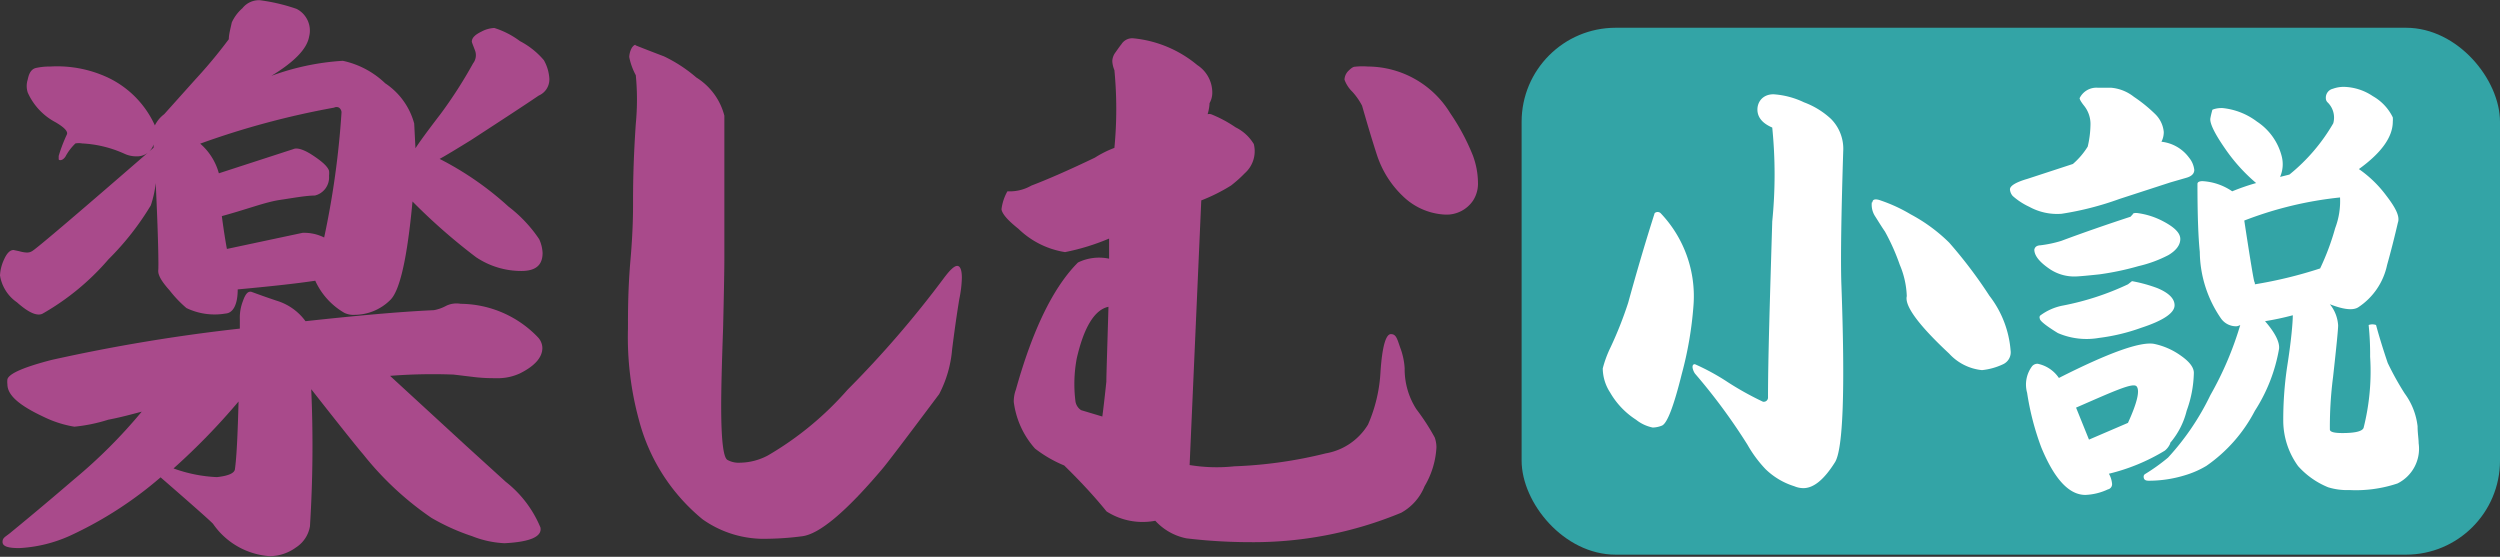
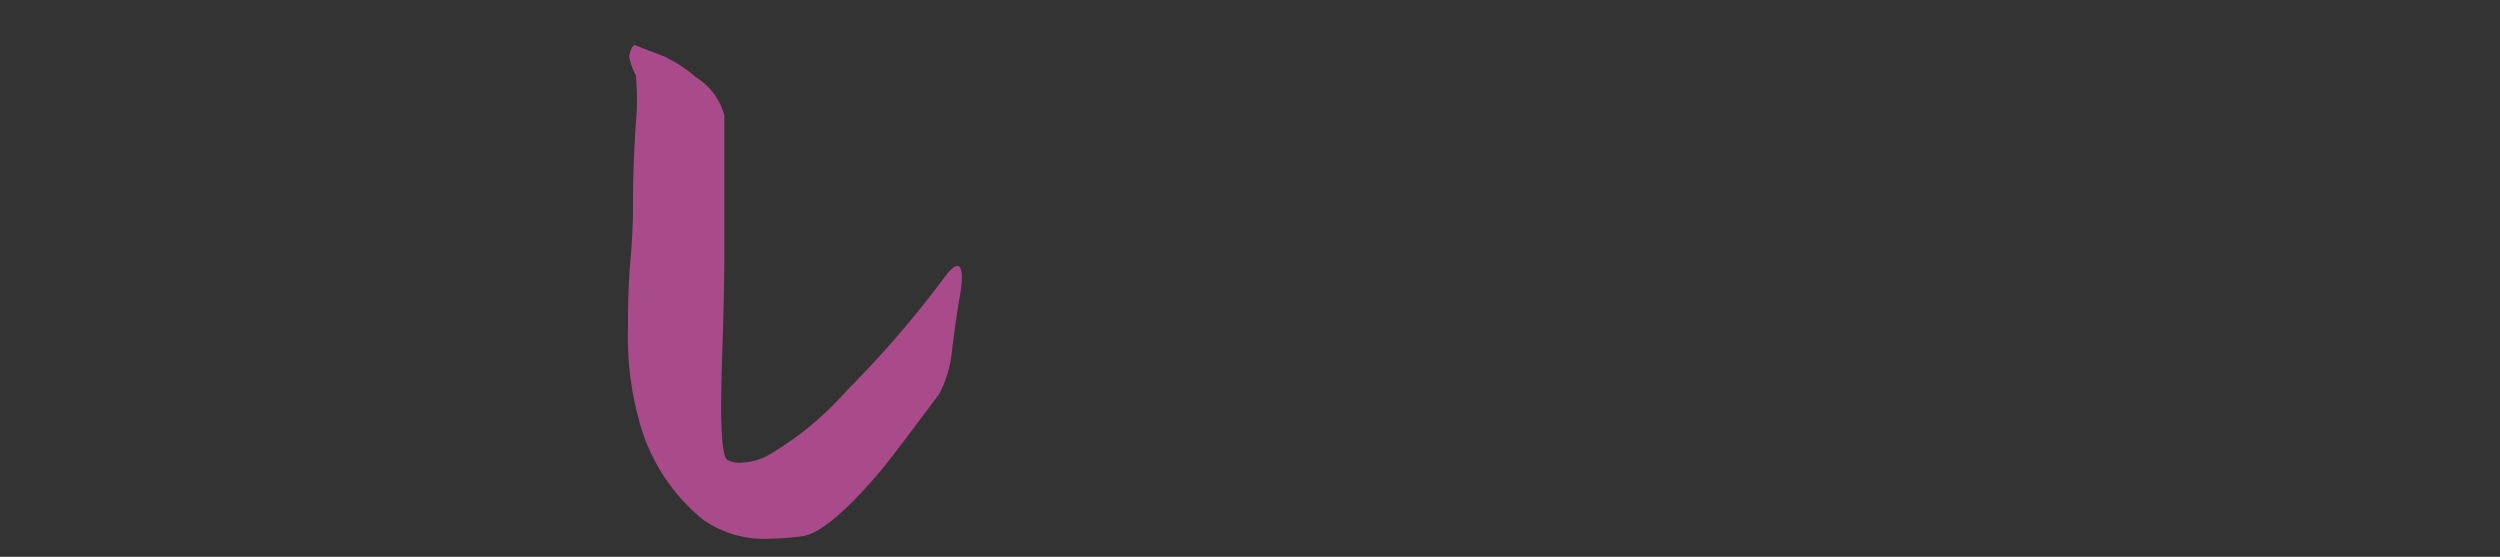
<svg xmlns="http://www.w3.org/2000/svg" id="4ce6dd26-f304-4e10-b051-66f9137ac844" data-name="图层 1" viewBox="0 0 118 26.28">
  <rect x="0" y="0" width="118" height="26.28" fill="#333333" stroke="none" />
  <title>logo</title>
-   <rect x="71.82" y="1.31" width="46.18" height="24.87" rx="4.44" ry="4.44" style="fill:#33a4a6" />
-   <path d="M12.81,8.44a11.83,11.83,0,0,1,3.37-.71,4.14,4.14,0,0,1,2,1.06,3.31,3.31,0,0,1,1.37,1.9l.06,1.17c.14-.23.54-.78,1.2-1.64a21.45,21.45,0,0,0,1.52-2.37.63.63,0,0,0,.09-.61c-.1-.26-.15-.39-.15-.41,0-.18.15-.33.44-.47a1.41,1.41,0,0,1,.62-.18,4,4,0,0,1,1.21.62,3.76,3.76,0,0,1,1.13.9,2,2,0,0,1,.26.88.83.83,0,0,1-.5.79c-.81.55-1.89,1.25-3.21,2.11-.73.45-1.21.74-1.47.88A14.77,14.77,0,0,1,24,14.61a6.47,6.47,0,0,1,1.45,1.54,1.74,1.74,0,0,1,.16.65c0,.57-.32.85-1,.85A3.83,3.83,0,0,1,22.47,17a27.8,27.8,0,0,1-3-2.63q-.37,4-1.05,4.65a2.4,2.4,0,0,1-1.67.7,1,1,0,0,1-.49-.09,3.34,3.34,0,0,1-1.38-1.52c-.93.14-2.15.27-3.66.41,0,.74-.23,1.12-.58,1.14a3.07,3.07,0,0,1-1.84-.26A5.64,5.64,0,0,1,8,18.56c-.37-.41-.55-.72-.53-.94s0-1.59-.12-4.12a5.07,5.07,0,0,1-.23,1.05,13.05,13.05,0,0,1-2,2.55A11.79,11.79,0,0,1,2,19.67q-.39.18-1.2-.54A1.9,1.9,0,0,1,0,17.86a2,2,0,0,1,.19-.75q.2-.45.45-.45l.28.06a1.43,1.43,0,0,0,.34.06.46.46,0,0,0,.29-.09c.27-.18,2.18-1.8,5.7-4.86v-.15a.82.82,0,0,1-.81.56,1.34,1.34,0,0,1-.56-.12,5.48,5.48,0,0,0-2-.49.93.93,0,0,0-.32,0,2.49,2.49,0,0,0-.47.62.47.47,0,0,1-.14.14q-.12.06-.18,0s0-.07,0-.17a7.41,7.41,0,0,1,.38-1c.08-.14-.1-.34-.53-.59a2.94,2.94,0,0,1-1.31-1.4,1,1,0,0,1,0-.62c.06-.31.18-.49.38-.54A3,3,0,0,1,2.37,8a5.66,5.66,0,0,1,2.72.52,4.59,4.59,0,0,1,2.22,2.26,1.48,1.48,0,0,1,.44-.53L9.22,8.61a23.4,23.4,0,0,0,1.58-1.9c0-.23.08-.5.14-.79a2,2,0,0,1,.5-.67,1,1,0,0,1,.82-.38A8.67,8.67,0,0,1,14,5.28a1.15,1.15,0,0,1,.59,1.31C14.49,7.16,13.91,7.77,12.81,8.44ZM11.32,20.37v-.46a2.14,2.14,0,0,1,.15-.85c.12-.35.26-.49.44-.41.41.15.83.3,1.26.44a2.63,2.63,0,0,1,1.25.93c2.48-.27,4.5-.45,6.06-.52a1.93,1.93,0,0,0,.53-.18,1.11,1.11,0,0,1,.73-.12,5.1,5.1,0,0,1,3.65,1.58.76.76,0,0,1,.21.5q0,.67-1.05,1.2a2.49,2.49,0,0,1-1.14.23c-.24,0-.56,0-1-.05l-1-.12a25.78,25.78,0,0,0-3,.06L22,25.9l1.87,1.7a5.32,5.32,0,0,1,1.64,2.16c.08.43-.49.68-1.7.74a4.73,4.73,0,0,1-1.52-.33,10.09,10.09,0,0,1-1.93-.87,14.69,14.69,0,0,1-3.22-3c-.17-.19-1-1.22-2.45-3.07a60.52,60.52,0,0,1-.06,6.47,1.48,1.48,0,0,1-.66,1,2.12,2.12,0,0,1-1.24.41,3.54,3.54,0,0,1-2.67-1.52c-.06-.08-.88-.81-2.48-2.2a18.18,18.18,0,0,1-4.22,2.73,6.61,6.61,0,0,1-2.45.61c-.53,0-.79-.08-.79-.29S.26,30.2.5,30s1.23-1,3-2.52a24.28,24.28,0,0,0,3.19-3.19c-.53.14-1,.27-1.58.38A7.81,7.81,0,0,1,3.51,25a5.22,5.22,0,0,1-1.46-.47C.92,24,.35,23.52.35,23a1,1,0,0,1,0-.24c.08-.27.77-.57,2.08-.91A83,83,0,0,1,11.32,20.37ZM11.09,27c.08-.59.13-1.65.17-3.19a31.21,31.21,0,0,1-3.07,3.16,6.83,6.83,0,0,0,2.05.41C10.79,27.32,11.07,27.19,11.09,27ZM15.3,16.07a40.6,40.6,0,0,0,.82-5.91A.28.28,0,0,0,16,9.94a.25.25,0,0,0-.23,0,39,39,0,0,0-6.32,1.7,2.84,2.84,0,0,1,.88,1.4l3.51-1.14c.17-.08.48,0,.92.29s.7.52.77.73a1,1,0,0,1,0,.24.88.88,0,0,1-.67.93c-.41,0-1,.11-1.67.21s-1.57.45-2.72.76c.08.6.16,1.12.24,1.55l3.57-.76A2.11,2.11,0,0,1,15.3,16.07Z" transform="translate(0 -4.86)" style="fill:#a94a8b" />
  <path d="M30,7s.47.19,1.34.52a6.86,6.86,0,0,1,1.53,1,3,3,0,0,1,1.32,1.8c0,.09,0,2.32,0,6.71q0,.82-.06,3.33c-.06,1.67-.09,2.89-.09,3.64,0,1.62.1,2.47.3,2.57a1.08,1.08,0,0,0,.58.13,2.88,2.88,0,0,0,1.32-.34A15.07,15.07,0,0,0,40,23.26,48.74,48.74,0,0,0,44.54,18c.29-.39.5-.59.64-.59s.22.19.22.56a5.52,5.52,0,0,1-.12,1c-.13.79-.24,1.59-.34,2.38a5.54,5.54,0,0,1-.61,2.11q-2.41,3.22-2.7,3.55-2.54,3-3.76,3.16a13.87,13.87,0,0,1-1.65.12,5,5,0,0,1-3.06-.92,9,9,0,0,1-3-4.68,14.81,14.81,0,0,1-.52-4.32c0-.79,0-1.88.12-3.26s.12-2.27.12-2.67c0-.6,0-1.84.13-3.74a12,12,0,0,0,0-2.29,3,3,0,0,1-.31-.86,1,1,0,0,1,.12-.43C29.9,7,30,6.94,30,7Z" transform="translate(0 -4.86)" style="fill:#a94a8b" />
-   <path d="M47.55,13.89a2.05,2.05,0,0,0,1.13-.27c.71-.27,1.71-.7,3-1.32a5,5,0,0,1,.92-.46,19.22,19.22,0,0,0,0-3.67,1.26,1.26,0,0,1-.1-.43.74.74,0,0,1,.16-.42c.16-.23.25-.35.27-.37a.6.6,0,0,1,.58-.28,5.55,5.55,0,0,1,3,1.26,1.55,1.55,0,0,1,.71,1.28,1,1,0,0,1-.13.52s0,.22-.09.52a.38.38,0,0,1,.16,0,5.94,5.94,0,0,1,1.16.62,2.07,2.07,0,0,1,.86.79,1.39,1.39,0,0,1-.43,1.38,5.93,5.93,0,0,1-.65.58,8.51,8.51,0,0,1-1.4.7l-.55,12.49a7.85,7.85,0,0,0,2.11.06,20.88,20.88,0,0,0,4.31-.61,2.91,2.91,0,0,0,2-1.36,7.12,7.12,0,0,0,.59-2.5c.08-1.18.25-1.77.49-1.77s.29.2.43.61a3.34,3.34,0,0,1,.22,1,3.49,3.49,0,0,0,.55,1.93,10.51,10.51,0,0,1,.87,1.34,1.44,1.44,0,0,1,.08.46,4,4,0,0,1-.56,1.84,2.48,2.48,0,0,1-1.1,1.25A18.19,18.19,0,0,1,59,30.45a25.41,25.41,0,0,1-3-.18,2.71,2.71,0,0,1-1.47-.83A3.17,3.17,0,0,1,52.23,29c-.51-.63-1.16-1.35-2-2.17a5.91,5.91,0,0,1-1.38-.8,4.08,4.08,0,0,1-1-2.2,1.61,1.61,0,0,1,.1-.58q1.19-4.26,2.93-6a2.28,2.28,0,0,1,1.47-.18l0-.95a10.66,10.66,0,0,1-2.08.64,4.07,4.07,0,0,1-2.2-1.1c-.49-.39-.76-.69-.8-.92A2.28,2.28,0,0,1,47.55,13.89Zm4.77,5.45c-.67.14-1.17,1-1.5,2.45a6.54,6.54,0,0,0-.06,2,.6.6,0,0,0,.27.43l1,.3c.07-.53.13-1.08.19-1.65C52.22,22.58,52.26,21.4,52.32,19.34Zm13.95-5.17a4.7,4.7,0,0,1-1.28-2c-.25-.77-.48-1.55-.7-2.32a3.07,3.07,0,0,0-.46-.66,1.52,1.52,0,0,1-.37-.57.61.61,0,0,1,.18-.41c.13-.13.23-.2.31-.2A3.15,3.15,0,0,1,64.56,8a4.58,4.58,0,0,1,3.89,2.2,10.19,10.19,0,0,1,1.07,2,3.77,3.77,0,0,1,.24,1.26,1.48,1.48,0,0,1-.24.88,1.51,1.51,0,0,1-1.29.65A3.06,3.06,0,0,1,66.27,14.17Z" transform="translate(0 -4.86)" style="fill:#a94a8b" />
-   <path d="M78.1,14.92a.21.21,0,0,1,.28,0,5.68,5.68,0,0,1,1.55,4.39,17.17,17.17,0,0,1-.55,3.2c-.38,1.53-.69,2.34-.94,2.44a1.23,1.23,0,0,1-.43.09,1.85,1.85,0,0,1-.79-.37A3.74,3.74,0,0,1,76,23.39a2.12,2.12,0,0,1-.35-1.14,5.25,5.25,0,0,1,.37-1,18,18,0,0,0,.83-2.1C77.23,17.77,77.64,16.36,78.1,14.92ZM80,22.05a10.59,10.59,0,0,1,1.57.86,14.49,14.49,0,0,0,1.64.91.2.2,0,0,0,.24-.18c0-1.86.09-4.64.2-8.33a22.24,22.24,0,0,0,0-4.43c-.47-.2-.7-.49-.7-.85s.25-.72.76-.72a3.94,3.94,0,0,1,1.44.38,3.82,3.82,0,0,1,1.27.78A2,2,0,0,1,87,12q-.14,4.47-.09,6.19.28,7.57-.3,8.49c-.51.81-1,1.22-1.49,1.22a1.11,1.11,0,0,1-.43-.09,3.39,3.39,0,0,1-1.35-.8,5.83,5.83,0,0,1-.86-1.16A27.75,27.75,0,0,0,80,22.49a.73.73,0,0,1-.11-.27C79.88,22.11,79.91,22.05,80,22.05Zm8.38-7.64c0-.15.15-.18.41-.08a7.37,7.37,0,0,1,1.4.65A7.82,7.82,0,0,1,92,16.31a21.68,21.68,0,0,1,1.9,2.51,4.83,4.83,0,0,1,1,2.58.62.62,0,0,1-.35.65,3.06,3.06,0,0,1-1,.28A2.42,2.42,0,0,1,92,21.55c-1.45-1.35-2.11-2.26-2-2.71a4.11,4.11,0,0,0-.33-1.48,10,10,0,0,0-.7-1.57c-.16-.23-.31-.48-.47-.73A1,1,0,0,1,88.35,14.41Z" transform="translate(0 -4.86)" style="fill:#fff" />
-   <path d="M95,14.11a.53.53,0,0,1-.13-.31c0-.17.28-.34.83-.5l2.14-.7a3.55,3.55,0,0,0,.7-.82,4.73,4.73,0,0,0,.13-1,1.38,1.38,0,0,0-.31-.94c-.15-.19-.21-.31-.2-.35A.88.88,0,0,1,99,9l.34,0,.29,0a2,2,0,0,1,1.09.43,7,7,0,0,1,1,.81,1.35,1.35,0,0,1,.41.85,1,1,0,0,1-.11.46,1.87,1.87,0,0,1,1.31.76,1.09,1.09,0,0,1,.24.57c0,.17-.12.3-.37.37l-.76.22-2.4.78a14.39,14.39,0,0,1-2.73.7,2.73,2.73,0,0,1-1.53-.33A3.19,3.19,0,0,1,95,14.11Zm7.44,11.67a.89.89,0,0,1-.26.35,9.24,9.24,0,0,1-2.64,1.09,1.16,1.16,0,0,1,.15.48.25.25,0,0,1-.2.26,2.75,2.75,0,0,1-1.06.26c-.77,0-1.46-.74-2.08-2.24a12.75,12.75,0,0,1-.67-2.58,1.44,1.44,0,0,1,.24-1.26.33.33,0,0,1,.26-.11,1.59,1.59,0,0,1,1,.67q3.51-1.78,4.49-1.61a3.33,3.33,0,0,1,1.27.56c.4.28.61.55.61.81a5.52,5.52,0,0,1-.34,1.79A3.69,3.69,0,0,1,102.42,25.78Zm-6.15-9.34a5.53,5.53,0,0,0,1-.21q1.5-.56,3.27-1.14l.11-.12c0-.05.12-.07.24-.05a3.59,3.59,0,0,1,1.2.39c.53.28.8.55.8.83s-.19.54-.56.76a5.91,5.91,0,0,1-1.41.52,13.12,13.12,0,0,1-1.85.39c-.56.06-1,.1-1.15.1a2.07,2.07,0,0,1-1.16-.33c-.51-.34-.76-.65-.76-.94C96.05,16.52,96.12,16.46,96.27,16.44Zm0,3.32a2.6,2.6,0,0,1,1.09-.48,12.91,12.91,0,0,0,3.06-1l.19-.15a6.9,6.9,0,0,1,1.2.33q.81.34.81.81c0,.36-.53.72-1.57,1.06a9.19,9.19,0,0,1-2,.48,3.42,3.42,0,0,1-1.94-.23c-.57-.35-.85-.58-.85-.68A.15.15,0,0,1,96.29,19.76Zm2.31,5.85,1.84-.79c.43-.94.57-1.52.41-1.72s-1.07.22-2.86,1Zm9.62-5.87a13.1,13.1,0,0,1-1.31.28c.48.55.7,1,.66,1.31a7.85,7.85,0,0,1-1.14,2.92,7.2,7.2,0,0,1-2.29,2.6,4.46,4.46,0,0,1-1.07.46,5.77,5.77,0,0,1-1.65.24c-.16,0-.24-.05-.24-.2a.14.14,0,0,1,.06-.11,9,9,0,0,0,1.09-.78,12.07,12.07,0,0,0,2-2.95,15.68,15.68,0,0,0,1.41-3.31.49.49,0,0,1-.17.06.87.87,0,0,1-.74-.37,5.63,5.63,0,0,1-1-3.14c-.07-.67-.11-1.74-.11-3.21,0-.08.08-.13.24-.13a2.76,2.76,0,0,1,1.4.48,10.37,10.37,0,0,1,1.13-.39A8.22,8.22,0,0,1,105,11.84c-.49-.71-.71-1.18-.67-1.4s.09-.37.09-.39.22-.1.48-.09a3.23,3.23,0,0,1,1.63.64,2.78,2.78,0,0,1,1.16,1.61,1.5,1.5,0,0,1-.07,1l.44-.11a8.71,8.71,0,0,0,2.07-2.42,1,1,0,0,0-.28-1,.27.27,0,0,1-.07-.19.43.43,0,0,1,.33-.44,1.5,1.5,0,0,1,.52-.09A2.54,2.54,0,0,1,112,9.4a2.3,2.3,0,0,1,.94,1,1.12,1.12,0,0,1,0,.2c0,.72-.53,1.47-1.6,2.24a5.55,5.55,0,0,1,1.29,1.25c.47.61.65,1,.55,1.28-.16.69-.33,1.36-.51,2a3.17,3.17,0,0,1-1.37,2c-.25.15-.69.1-1.33-.15a1.75,1.75,0,0,1,.39,1c0,.19-.08,1-.24,2.44a18.33,18.33,0,0,0-.15,2.47c0,.12.21.17.59.17.6,0,.93-.08,1-.24a10.87,10.87,0,0,0,.31-3.36,13.5,13.5,0,0,0-.07-1.5.52.52,0,0,1,.35,0c.12.45.3,1.05.55,1.79a13.75,13.75,0,0,0,.8,1.44,3.23,3.23,0,0,1,.61,1.55c0,.32.05.59.05.8a1.83,1.83,0,0,1-1,1.9,6.18,6.18,0,0,1-2.27.31,3,3,0,0,1-1-.13,3.84,3.84,0,0,1-1.42-1,3.67,3.67,0,0,1-.7-2.1,17,17,0,0,1,.18-2.57C108.15,20.92,108.22,20.07,108.22,19.74Zm-1.79-1.46a20.64,20.64,0,0,0,3.08-.75,11.71,11.71,0,0,0,.71-1.9,3.59,3.59,0,0,0,.23-1.45,17.46,17.46,0,0,0-4.52,1.09c.28,1.84.44,2.81.48,2.9A.18.18,0,0,1,106.43,18.28Z" transform="translate(0 -4.86)" style="fill:#fff" />
</svg>